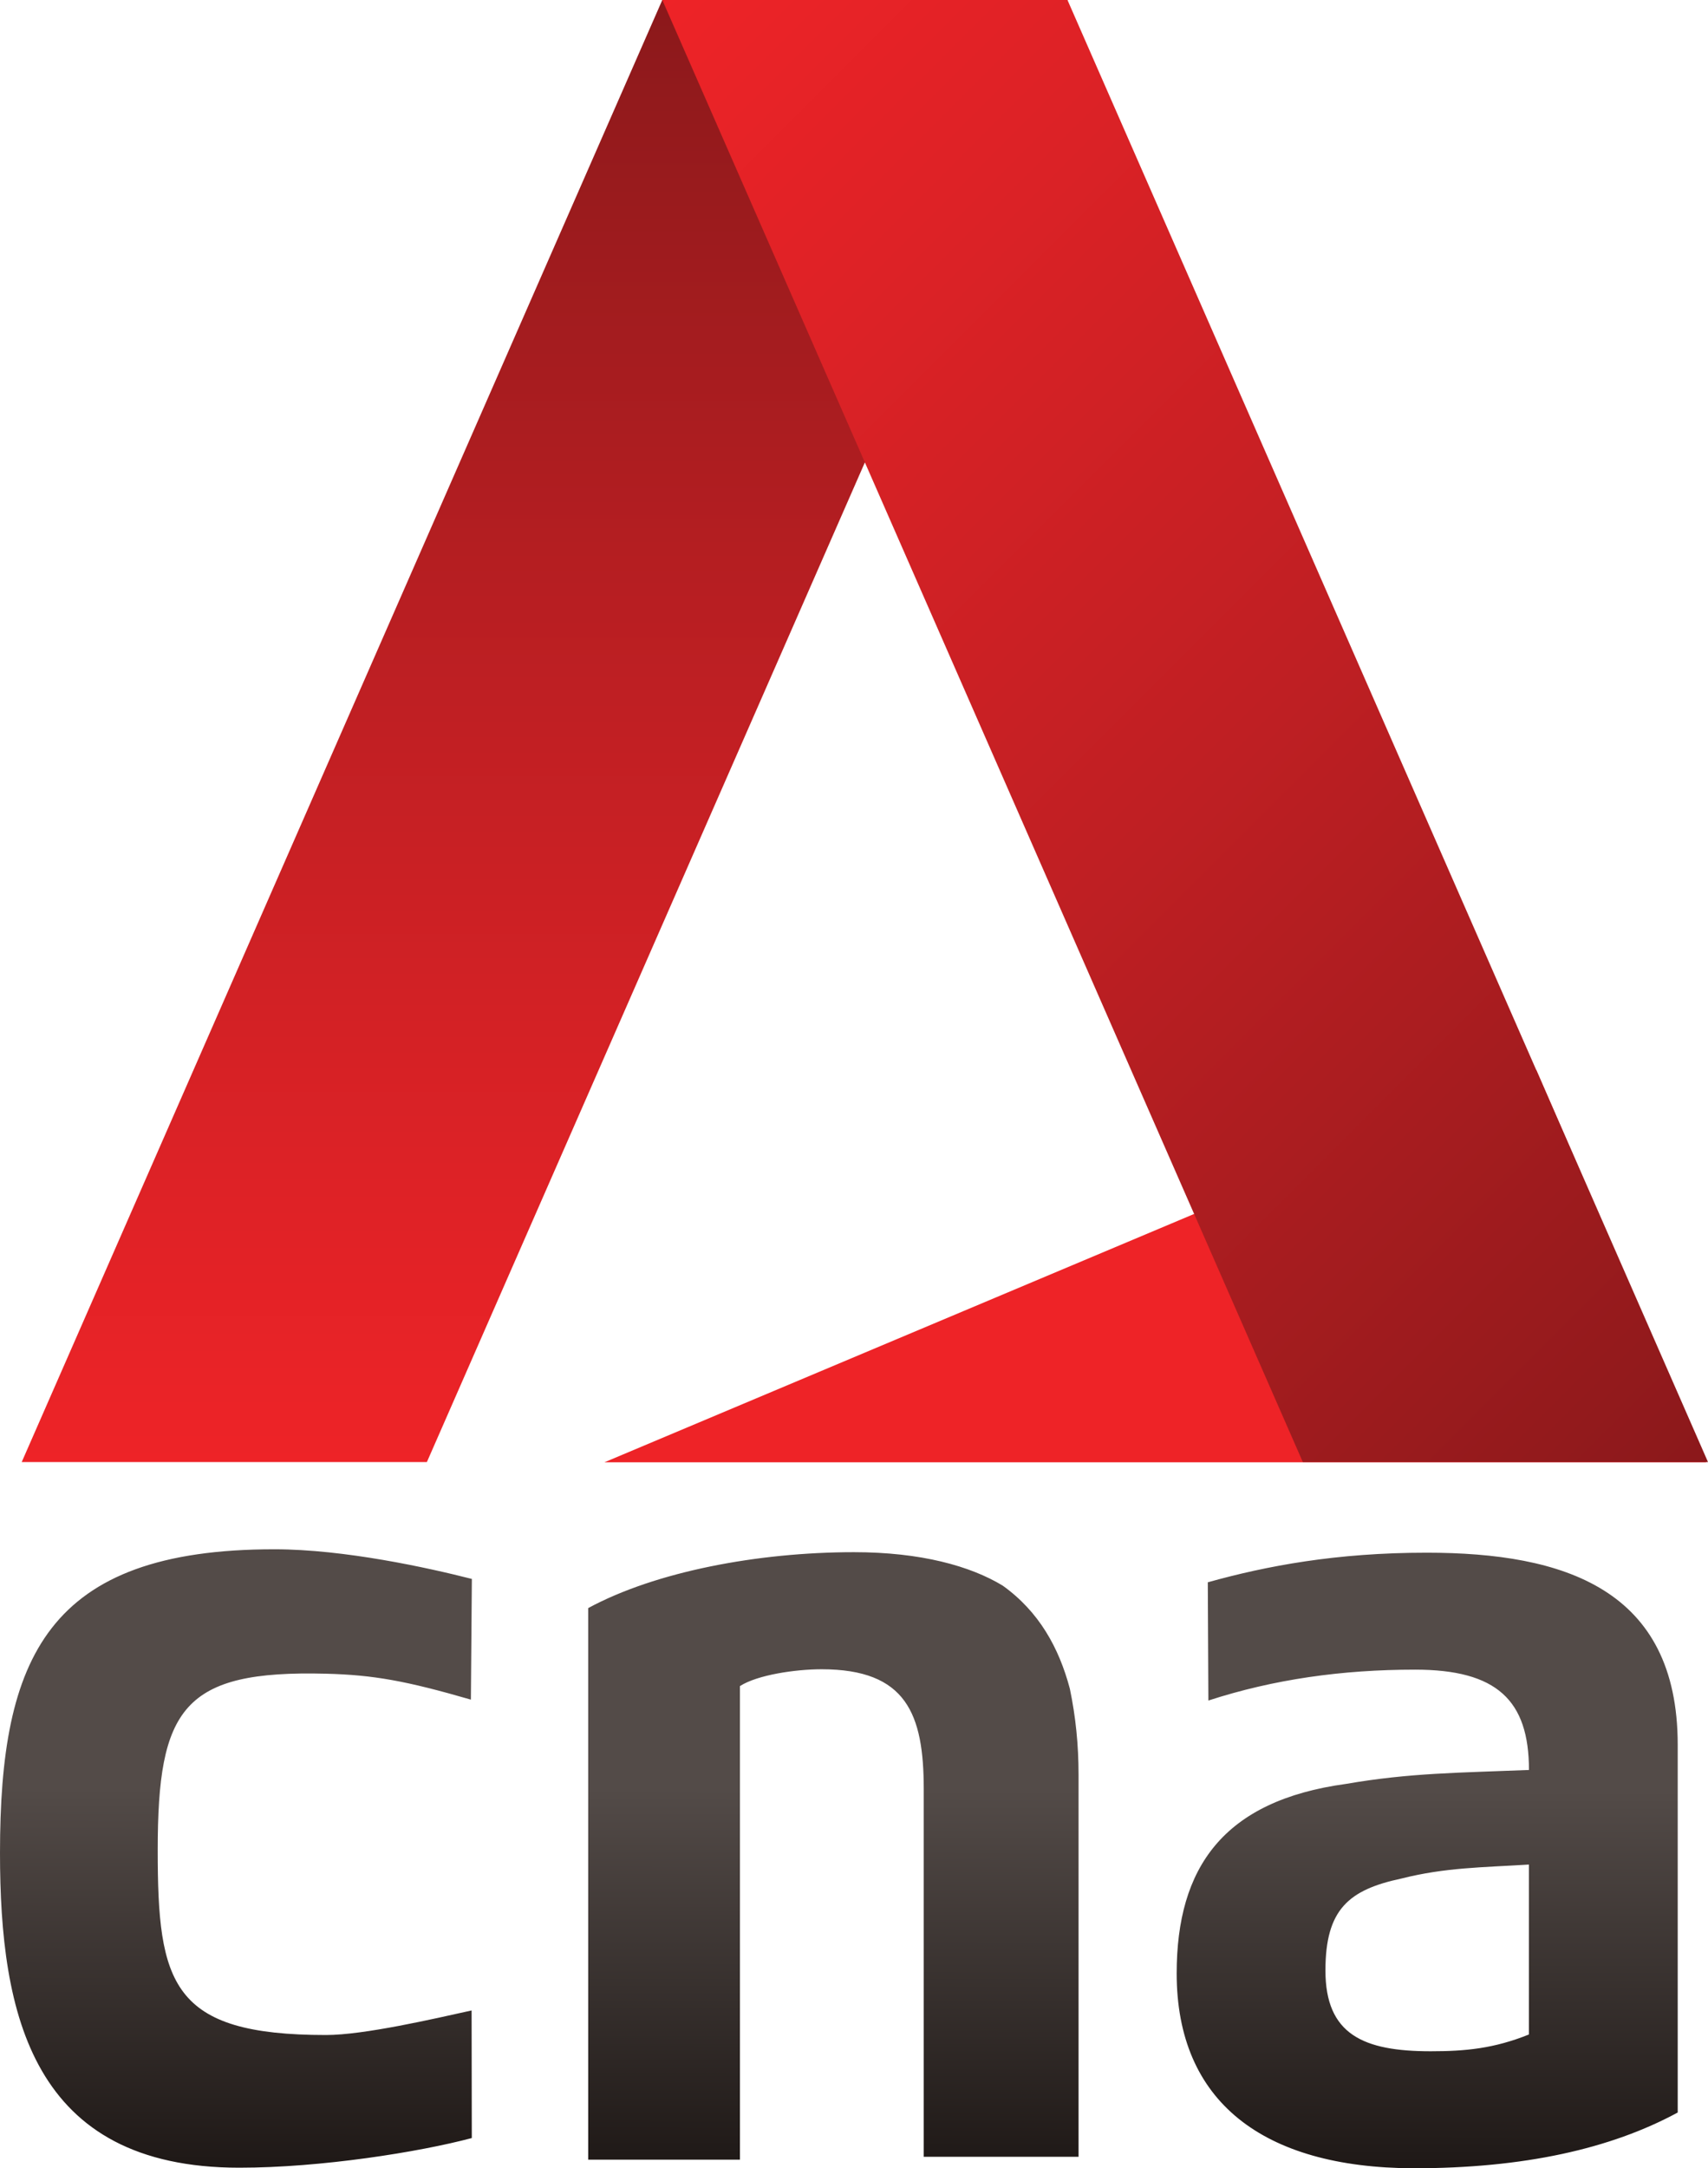
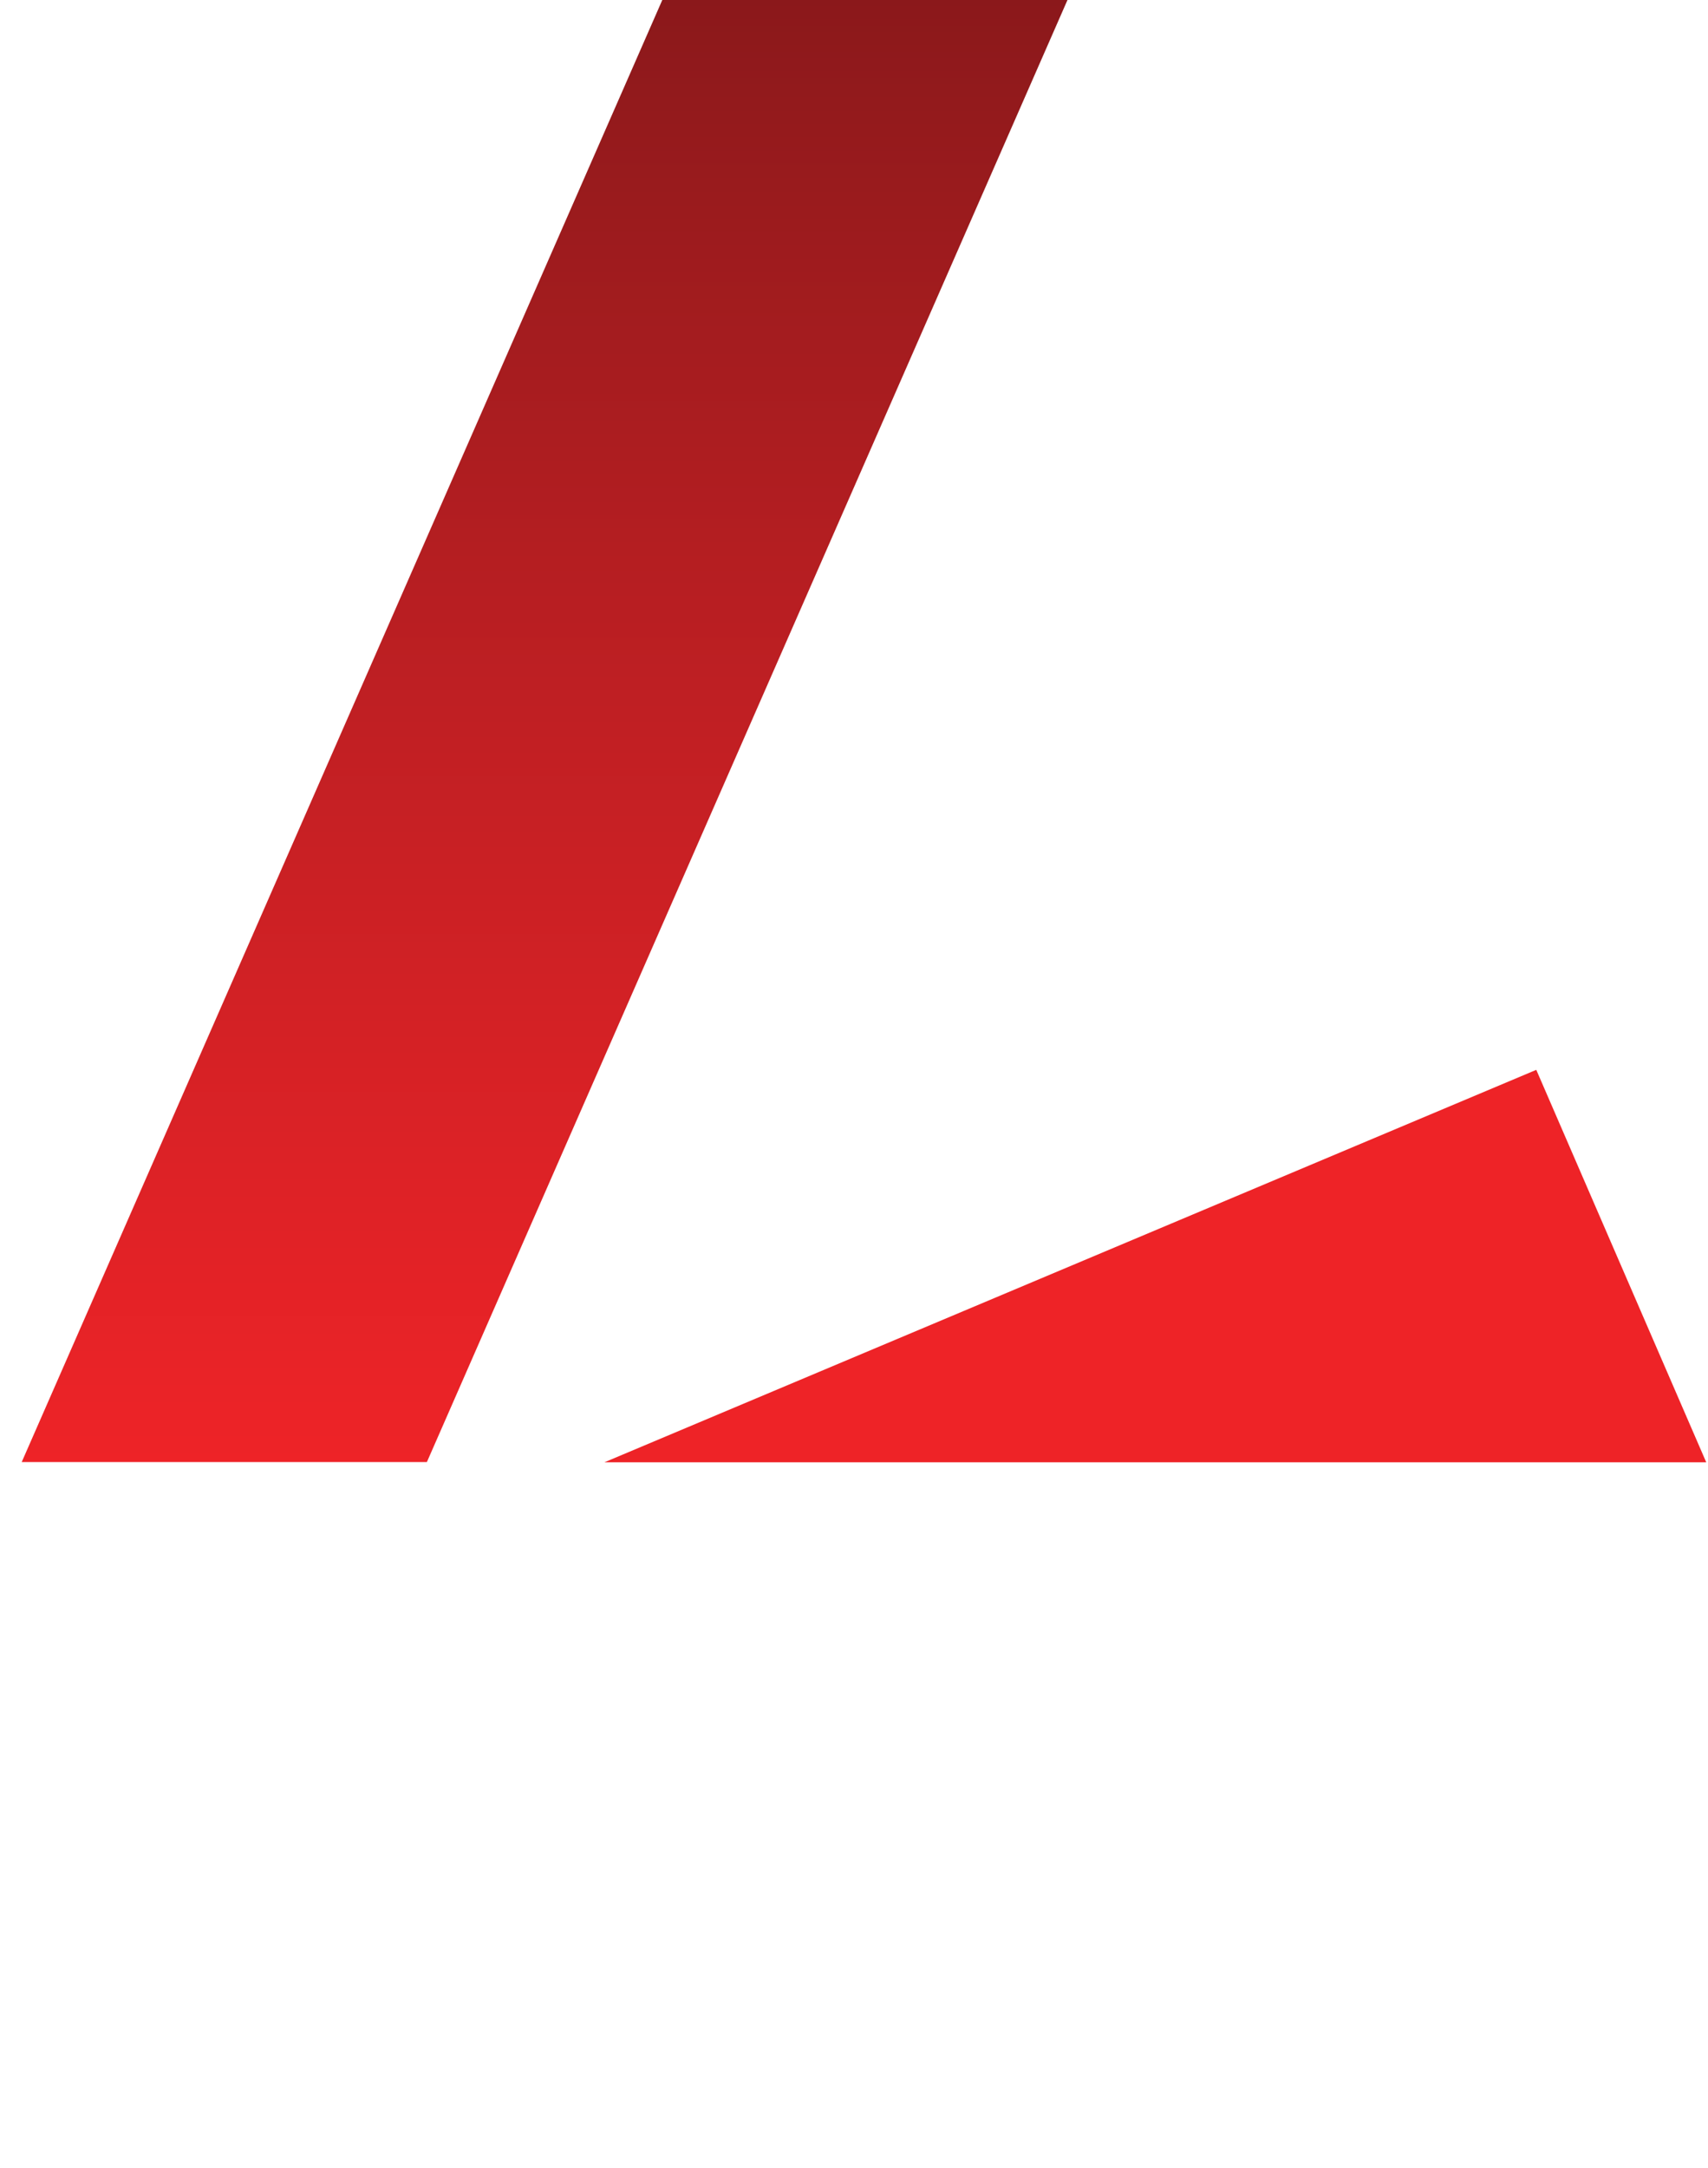
<svg xmlns="http://www.w3.org/2000/svg" xmlns:ns1="http://sodipodi.sourceforge.net/DTD/sodipodi-0.dtd" xmlns:ns2="http://www.inkscape.org/namespaces/inkscape" xmlns:xlink="http://www.w3.org/1999/xlink" version="1.1" id="Layer_1" x="0px" y="0px" width="788.291" height="1000" viewBox="0 0 788.291 1000" enable-background="new 0 0 113 35" xml:space="preserve" ns1:docname="CNA_2019.svg" ns2:version="1.2.1 (9c6d41e410, 2022-07-14)">
  <defs id="defs124">
    <linearGradient id="linearGradient3708">
      <stop style="stop-color:#534b48;stop-opacity:1;" offset="0" id="stop4483" />
      <stop style="stop-color:#1e1816;stop-opacity:1;" offset="1" id="stop4485" />
    </linearGradient>
    <defs id="defs3">
      <path id="SVGID_1_" d="m 10.189,25.643 v 8.555 h 2.355 v -7.345 c 0.271,-0.174 0.86,-0.261 1.268,-0.261 1.314,0 1.585,0.692 1.585,1.858 v 5.704 H 17.8 v -5.919 c 0,-0.476 -0.045,-0.908 -0.135,-1.341 -0.168,-0.632 -0.477,-1.195 -1.042,-1.599 -0.499,-0.303 -1.269,-0.519 -2.311,-0.519 -1.496,0.001 -3.081,0.303 -4.123,0.867" />
    </defs>
    <defs id="defs26">
      <path id="SVGID_4_" d="m 21.632,31.264 c 0,-0.95 0.363,-1.252 1.179,-1.426 0.68,-0.172 1.254,-0.172 1.979,-0.217 v 2.636 c -0.544,0.218 -0.983,0.26 -1.525,0.26 -1.044,0 -1.633,-0.26 -1.633,-1.253 m -1.826,-6.021 0.009,1.834 c 1.016,-0.33 2.075,-0.479 3.208,-0.479 1.27,0 1.768,0.475 1.768,1.556 -1.087,0.044 -1.843,0.044 -2.839,0.216 -1.904,0.259 -2.629,1.297 -2.629,2.939 0,1.987 1.335,3.013 3.67,3.023 1.721,0 3.066,-0.302 4.107,-0.865 v -5.703 c 0,-2.418 -1.766,-2.98 -3.896,-2.98 -1.403,-10e-4 -2.488,0.205 -3.398,0.459" />
    </defs>
    <defs id="defs74">
      <polygon id="SVGID_10_" points="7.685,23.378 17.628,0.701 11.339,0.701 1.396,23.378 " />
    </defs>
    <linearGradient id="SVGID_12_" gradientUnits="userSpaceOnUse" x1="-240.176" y1="436.948" x2="-240.099" y2="436.948" gradientTransform="matrix(0,-295.553,-295.553,0,129150.75,-70961.25)">
      <stop offset="0" style="stop-color:#EE2327" id="stop79" />
      <stop offset="0.199" style="stop-color:#DD2226" id="stop81" />
      <stop offset="0.523" style="stop-color:#BF1F23" id="stop83" />
      <stop offset="0.929" style="stop-color:#931A1C" id="stop85" />
      <stop offset="1" style="stop-color:#8B181B" id="stop87" />
    </linearGradient>
    <defs id="defs95">
      <polygon id="SVGID_13_" points="27.57,23.378 17.628,0.701 11.339,0.701 21.281,23.378 " />
    </defs>
    <linearGradient id="SVGID_15_" gradientUnits="userSpaceOnUse" x1="-239.374" y1="436.422" x2="-239.297" y2="436.422" gradientTransform="matrix(253.549,253.549,253.549,-253.549,-49952,171349.56)">
      <stop offset="0" style="stop-color:#EE2327" id="stop100" />
      <stop offset="0.199" style="stop-color:#DD2226" id="stop102" />
      <stop offset="0.523" style="stop-color:#BF1F23" id="stop104" />
      <stop offset="0.929" style="stop-color:#931A1C" id="stop106" />
      <stop offset="1" style="stop-color:#8B181B" id="stop108" />
      <stop offset="1" style="stop-color:#8B181B" id="stop110" />
    </linearGradient>
    <defs id="defs49">
      <path id="SVGID_7_" d="m 1.059,29.44 c 0,2.508 0.498,4.883 3.715,4.883 1.27,0 2.792,-0.243 3.608,-0.46 L 8.379,31.884 c -0.588,0.13 -1.671,0.381 -2.26,0.381 -2.402,0 -2.612,-0.794 -2.612,-2.867 0,-2.204 0.393,-2.794 2.612,-2.737 0.739,0.019 1.244,0.111 2.249,0.402 L 8.383,25.191 C 7.703,25.018 6.407,24.731 5.318,24.731 1.785,24.73 1.059,26.416 1.059,29.44" />
    </defs>
    <linearGradient ns2:collect="always" xlink:href="#SVGID_15_" id="linearGradient1327" x1="9.727" y1="2.312" x2="29.181" y2="21.767" gradientUnits="userSpaceOnUse" gradientTransform="matrix(29.734,0,0,29.734,-31.489,-20.844)" />
    <linearGradient ns2:collect="always" xlink:href="#SVGID_12_" id="linearGradient1719" x1="9.512" y1="23.378" x2="9.512" y2="0.701" gradientUnits="userSpaceOnUse" gradientTransform="matrix(29.734,0,0,29.734,-31.489,-20.844)" />
    <linearGradient ns2:collect="always" xlink:href="#linearGradient3708" id="linearGradient3710" x1="126.639" y1="824.52" x2="126.314" y2="1000" gradientUnits="userSpaceOnUse" />
  </defs>
  <ns1:namedview id="namedview122" pagecolor="#ffffff" bordercolor="#666666" borderopacity="1.0" ns2:showpageshadow="2" ns2:pageopacity="0.0" ns2:pagecheckerboard="0" ns2:deskcolor="#d1d1d1" showgrid="false" ns2:zoom="0.5" ns2:cx="361" ns2:cy="532" ns2:window-width="1366" ns2:window-height="705" ns2:window-x="-8" ns2:window-y="-8" ns2:window-maximized="1" ns2:current-layer="Layer_1" />
-   <path id="path2814" style="fill:url(#linearGradient3710);fill-opacity:1;stroke-width:29.735" d="M 126.639 714.52 C 21.588 714.497 0 764.623 0 854.539 C 0 929.113 14.808 999.732 110.463 999.732 C 148.225 999.732 193.483 992.507 217.746 986.055 L 217.656 927.211 C 200.173 931.076 167.97 938.539 150.457 938.539 C 79.035 938.539 72.789 914.93 72.789 853.291 C 72.789 787.757 84.477 770.211 150.457 771.906 C 172.431 772.471 187.447 775.207 217.33 783.859 L 217.775 728.197 C 197.556 723.053 159.019 714.527 126.639 714.52 z M 394.07 715.857 C 349.588 715.875 302.46 724.867 271.477 741.637 L 271.477 996.016 L 341.5 996.016 L 341.5 777.615 C 349.558 772.441 367.072 769.855 379.203 769.855 C 418.274 769.855 426.332 790.431 426.332 825.102 L 426.332 994.707 L 497.785 994.707 L 497.785 818.709 C 497.785 804.555 496.448 791.711 493.771 778.836 C 488.776 760.044 479.587 743.302 462.787 731.289 C 447.95 722.28 425.054 715.845 394.07 715.857 z M 658.471 716.096 C 616.753 716.084 584.49 722.192 557.432 729.744 L 557.699 784.277 C 587.909 774.465 619.399 770.033 653.088 770.033 C 690.851 770.033 705.658 784.158 705.658 816.301 C 673.337 817.609 650.858 817.608 621.242 822.723 C 564.628 830.424 543.07 861.289 543.07 910.113 C 543.07 969.195 582.766 999.703 652.195 1000 C 703.368 1000 743.361 991.02 774.314 974.279 L 774.314 804.703 C 774.314 732.805 721.805 716.114 658.471 716.096 z M 705.629 859.922 L 705.629 938.301 C 689.453 944.783 676.399 946.031 660.283 946.031 C 629.241 946.031 611.727 938.302 611.727 908.775 C 611.727 880.528 622.522 871.547 646.785 866.373 C 667.005 861.259 684.072 861.26 705.629 859.922 z " />
  <g id="g1901">
    <path id="path1834" clip-path="none" transform="matrix(29.734,0,0,29.734,-31.489,-20.844)" style="fill:#ee2327" d="m 10.441,23.382 14.464,-6.087 2.638,6.087 z" />
    <path id="path1817" d="M 492.67,0 H 305.67 L 10.021,674.289 H 197.021 Z" style="fill:url(#linearGradient1719);fill-opacity:1;stroke-width:29.735" />
-     <path id="path1814" style="fill:url(#linearGradient1327);stroke-width:29.735" d="M 492.67,0 H 305.67 l 295.62,674.289 h 187 z" />
  </g>
</svg>